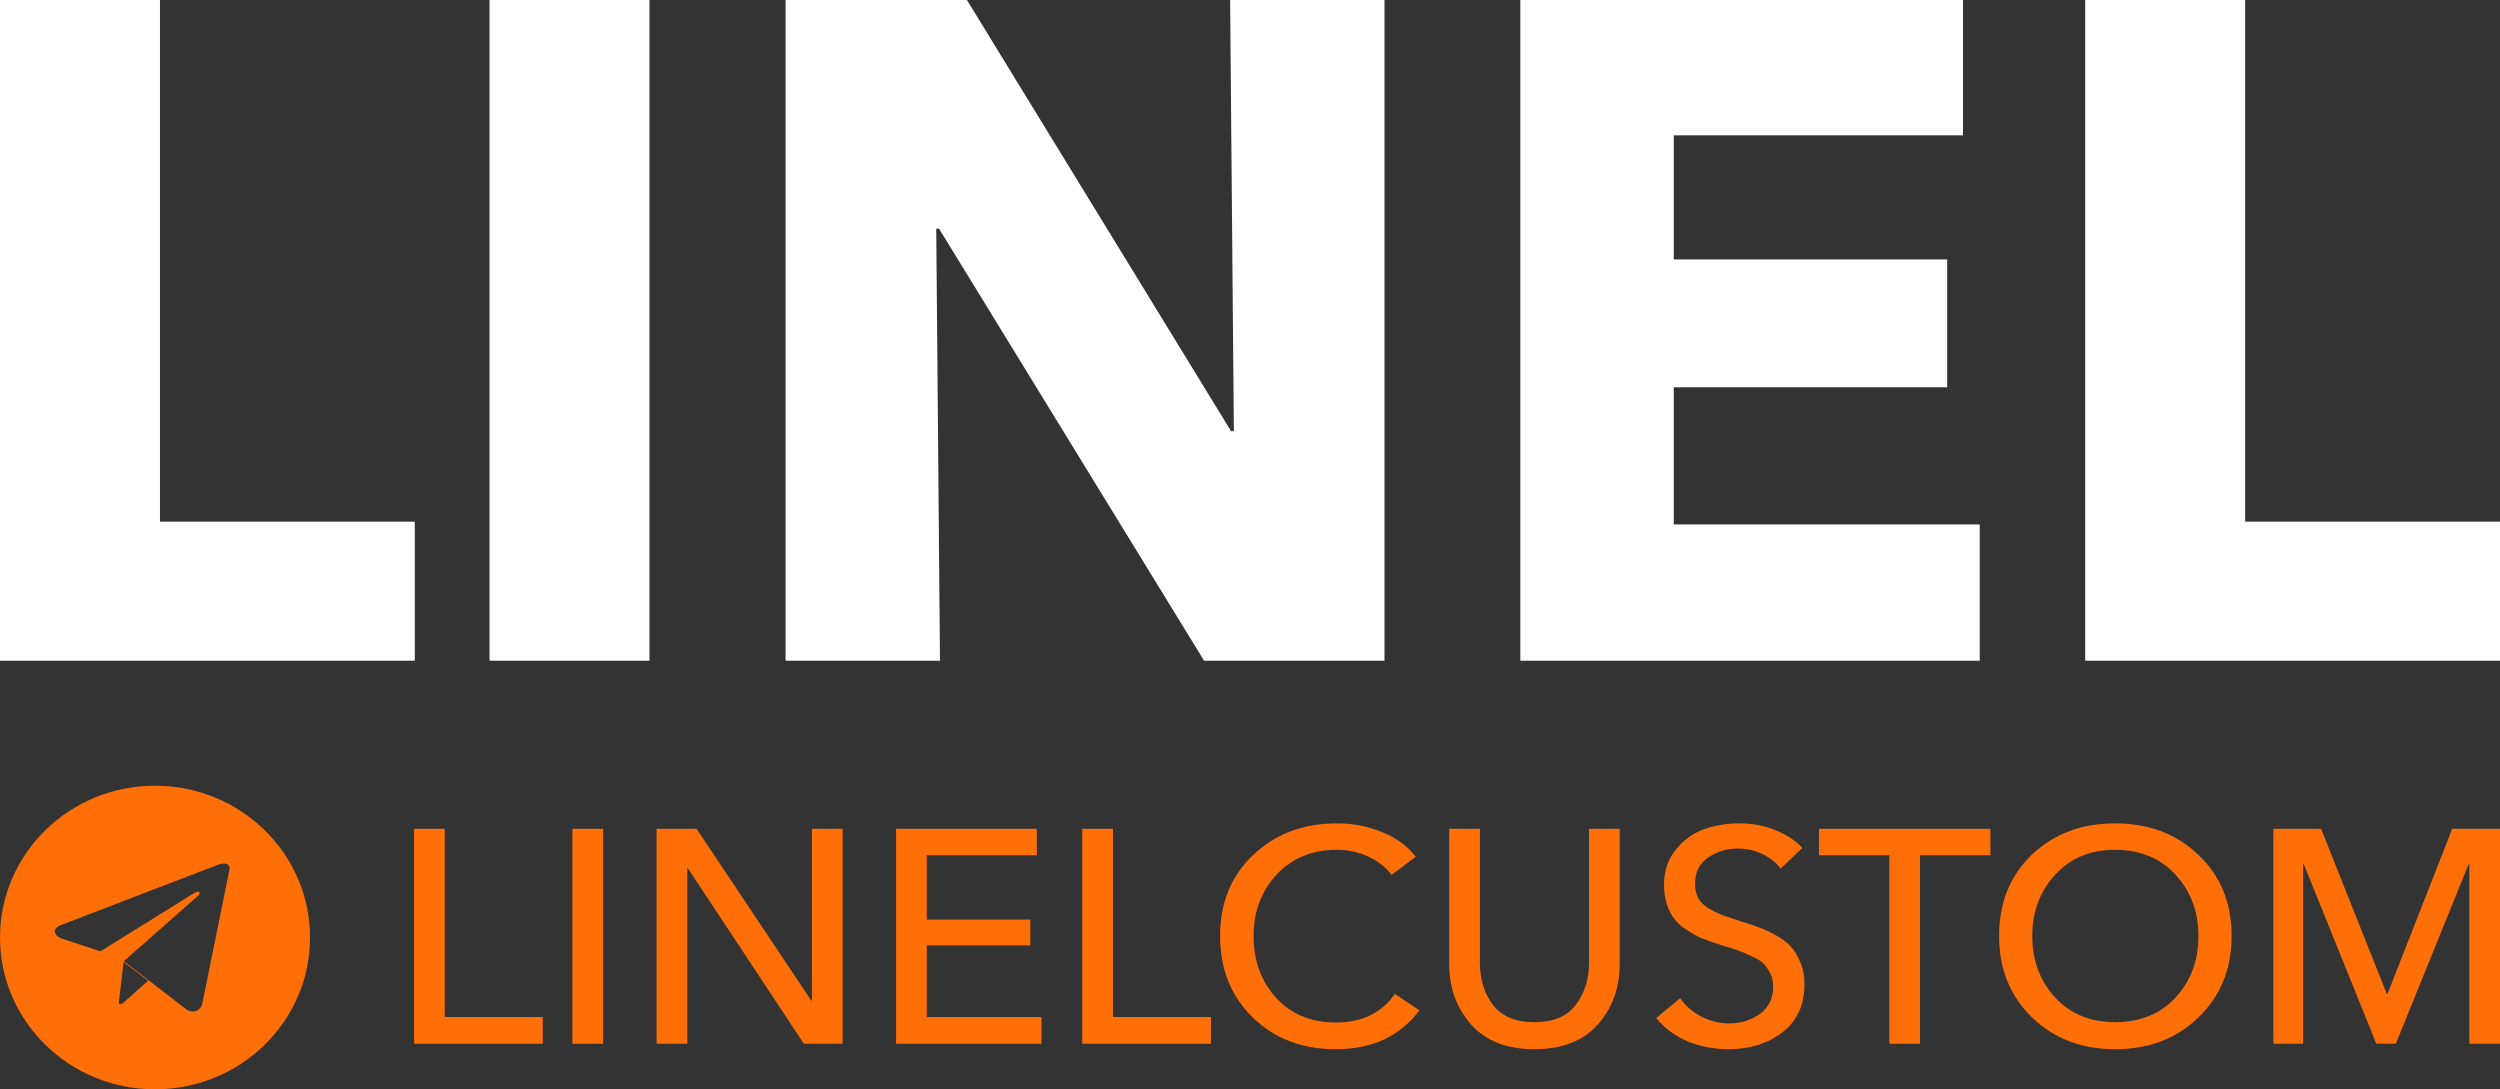
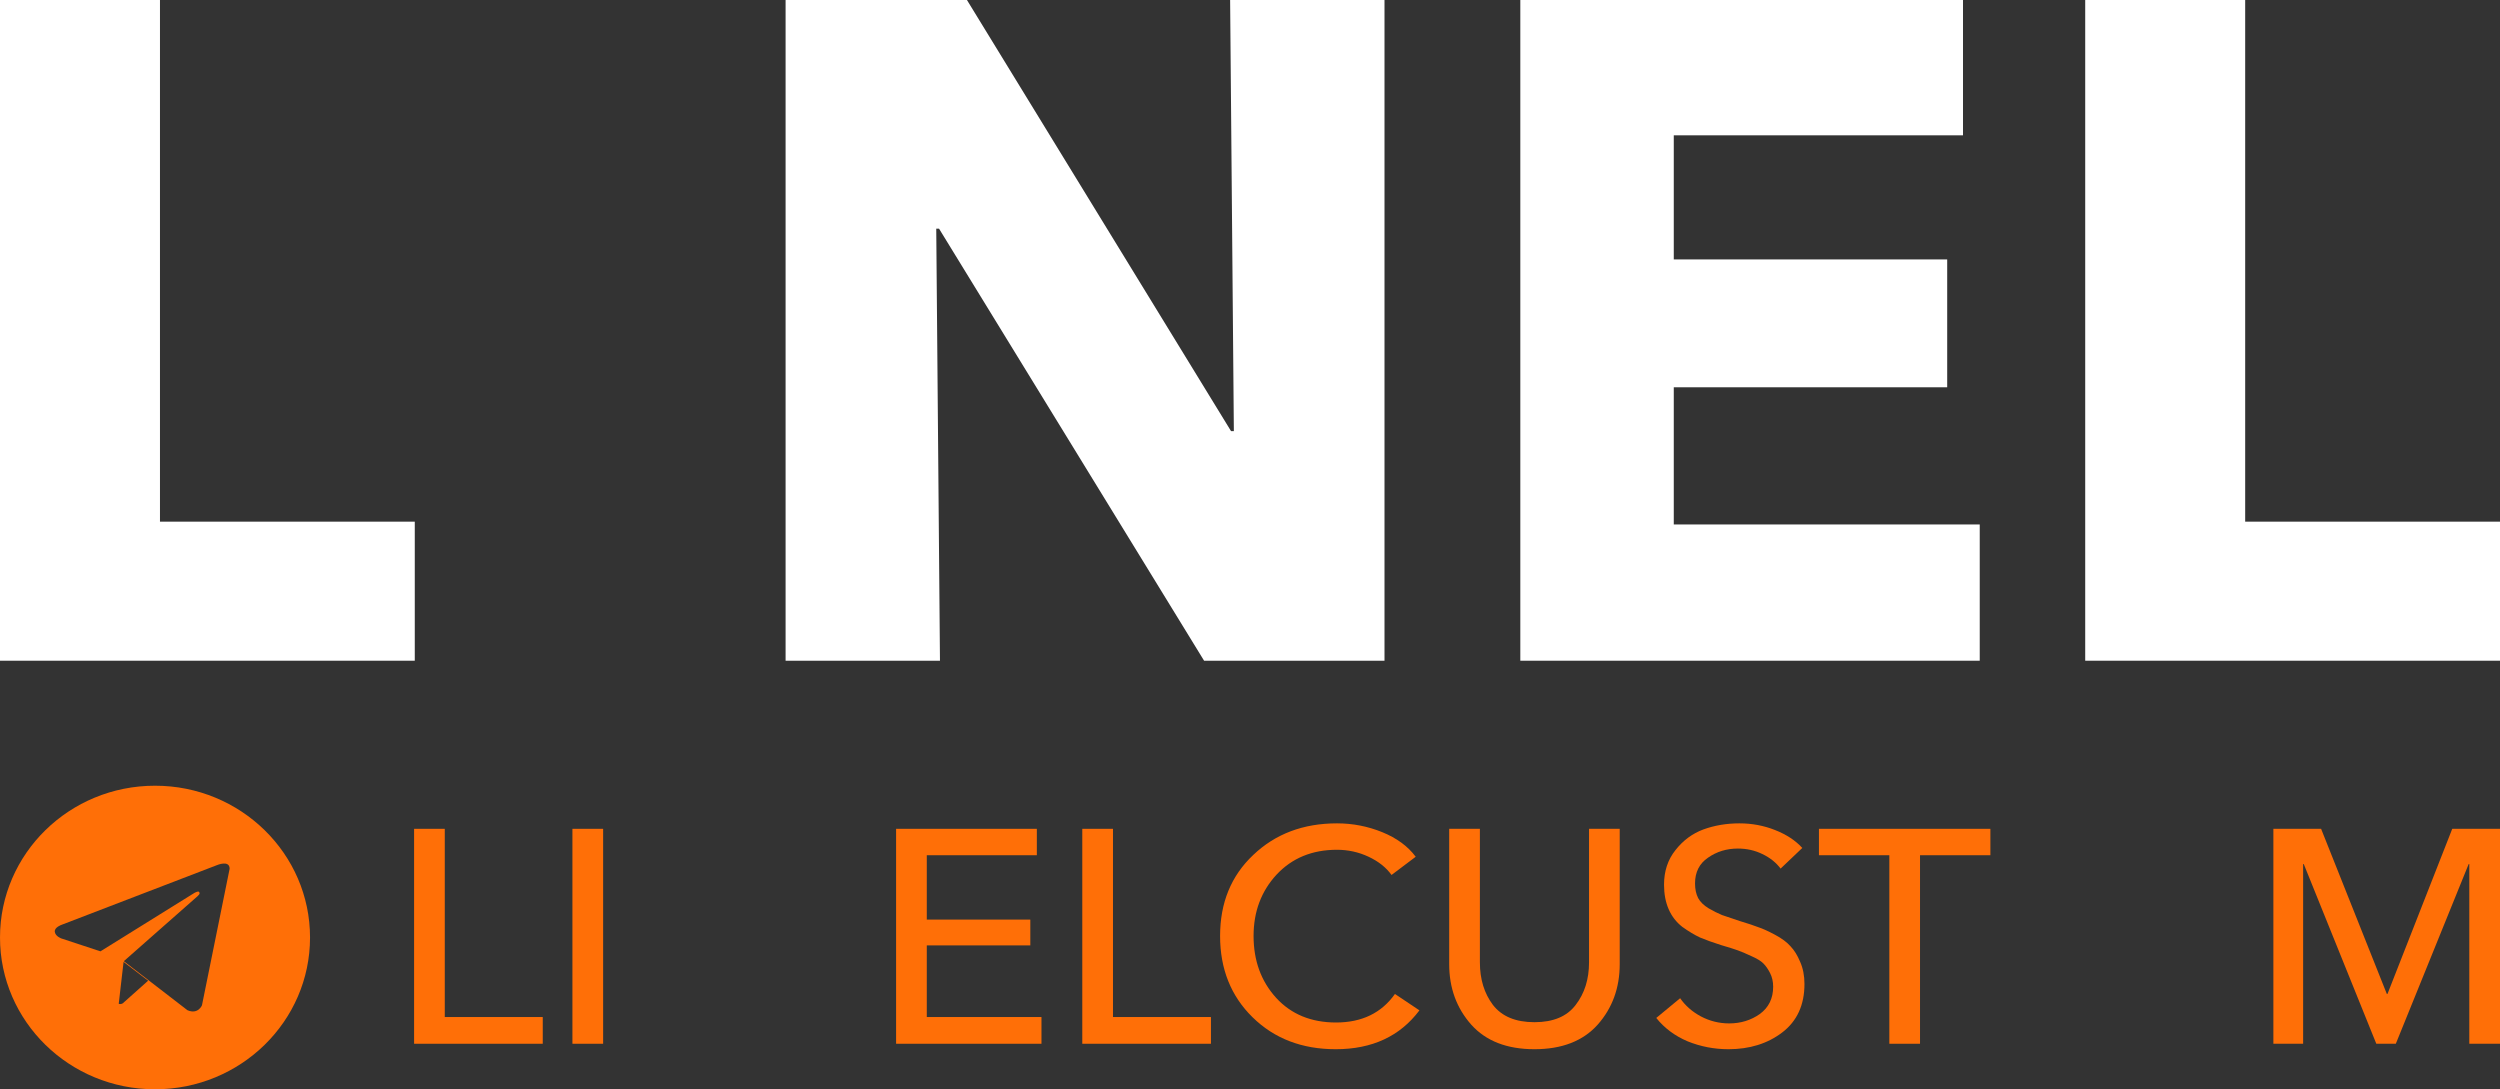
<svg xmlns="http://www.w3.org/2000/svg" width="140" height="61" viewBox="0 0 140 61" fill="none">
  <rect x="0" y="0" width="140" height="61" fill="#333333" stroke="none" />
  <path d="M23.227 37H0V0H8.958V29.213H23.227V37Z" fill="white" />
-   <path d="M36.371 37H27.413V0H36.371V37Z" fill="white" />
  <path d="M77.532 37H67.429L52.586 12.804H52.43L52.638 37H43.993V0H54.149L68.939 24.144H69.096L68.887 0H77.532V37Z" fill="white" />
  <path d="M110.865 37H85.138V0H109.928V7.578H93.731V14.528H109.043V21.688H93.731V29.37H110.865V37Z" fill="white" />
  <path d="M140 37H116.772V0H125.73V29.213H140V37Z" fill="white" />
  <path d="M24.907 46.414V56.954H30.394V58.45H23.189V46.414H24.907Z" fill="#FF6F07" />
  <path d="M33.775 46.414V58.45H32.056V46.414H33.775Z" fill="#FF6F07" />
-   <path d="M39.009 46.414L45.433 56.036H45.468V46.414H47.187V58.45H45.016L38.523 48.624H38.488V58.45H36.769V46.414H39.009Z" fill="#FF6F07" />
  <path d="M51.9 52.942V56.954H58.323V58.45H50.181V46.414H58.063V47.893H51.9V51.497H57.698V52.942H51.9Z" fill="#FF6F07" />
  <path d="M62.327 46.414V56.954H67.813V58.45H60.608V46.414H62.327Z" fill="#FF6F07" />
  <path d="M78.117 55.662L79.488 56.58C78.4 58.031 76.838 58.756 74.801 58.756C72.914 58.756 71.363 58.161 70.148 56.971C68.933 55.781 68.325 54.262 68.325 52.415C68.325 50.556 68.944 49.043 70.183 47.876C71.421 46.697 72.984 46.108 74.87 46.108C75.75 46.108 76.595 46.272 77.405 46.601C78.215 46.93 78.84 47.389 79.28 47.978L77.926 48.998C77.625 48.579 77.197 48.239 76.641 47.978C76.085 47.717 75.495 47.587 74.87 47.587C73.481 47.587 72.353 48.052 71.485 48.981C70.628 49.91 70.2 51.055 70.2 52.415C70.2 53.798 70.622 54.954 71.467 55.883C72.312 56.801 73.429 57.26 74.818 57.26C76.265 57.26 77.365 56.727 78.117 55.662Z" fill="#FF6F07" />
  <path d="M89.472 57.379C88.65 58.297 87.469 58.756 85.93 58.756C84.39 58.756 83.21 58.297 82.388 57.379C81.566 56.45 81.155 55.322 81.155 53.996V46.414H82.874V53.894C82.874 54.835 83.117 55.628 83.603 56.274C84.101 56.92 84.876 57.243 85.93 57.243C86.983 57.243 87.753 56.92 88.239 56.274C88.737 55.628 88.986 54.835 88.986 53.894V46.414H90.704V53.996C90.704 55.322 90.293 56.45 89.472 57.379Z" fill="#FF6F07" />
  <path d="M100.929 47.485L99.714 48.641C99.459 48.301 99.118 48.029 98.689 47.825C98.272 47.621 97.815 47.519 97.318 47.519C96.693 47.519 96.137 47.689 95.651 48.029C95.165 48.358 94.922 48.839 94.922 49.474C94.922 49.791 94.98 50.063 95.095 50.29C95.211 50.505 95.408 50.698 95.686 50.868C95.963 51.027 96.212 51.151 96.432 51.242C96.652 51.321 96.988 51.435 97.439 51.582C97.891 51.718 98.232 51.831 98.463 51.922C98.707 52.001 99.019 52.143 99.401 52.347C99.783 52.551 100.072 52.766 100.269 52.993C100.477 53.208 100.657 53.497 100.807 53.86C100.969 54.223 101.05 54.636 101.05 55.101C101.05 56.28 100.634 57.186 99.8 57.821C98.979 58.444 97.977 58.756 96.797 58.756C95.998 58.756 95.234 58.609 94.505 58.314C93.787 58.008 93.203 57.572 92.751 57.005L94.088 55.9C94.378 56.319 94.766 56.659 95.252 56.92C95.749 57.181 96.276 57.311 96.832 57.311C97.48 57.311 98.053 57.135 98.55 56.784C99.048 56.421 99.297 55.911 99.297 55.254C99.297 54.971 99.239 54.716 99.123 54.489C99.007 54.262 98.88 54.081 98.741 53.945C98.602 53.809 98.377 53.673 98.064 53.537C97.752 53.39 97.497 53.282 97.3 53.214C97.115 53.146 96.808 53.05 96.38 52.925C95.917 52.778 95.524 52.636 95.2 52.5C94.887 52.353 94.557 52.154 94.21 51.905C93.874 51.644 93.62 51.316 93.446 50.919C93.272 50.522 93.186 50.063 93.186 49.542C93.186 48.783 93.4 48.137 93.828 47.604C94.256 47.06 94.777 46.675 95.391 46.448C96.016 46.221 96.687 46.108 97.404 46.108C98.111 46.108 98.776 46.233 99.401 46.482C100.038 46.731 100.547 47.066 100.929 47.485Z" fill="#FF6F07" />
  <path d="M107.521 47.893V58.45H105.803V47.893H101.861V46.414H111.462V47.893H107.521Z" fill="#FF6F07" />
-   <path d="M124.971 52.415C124.971 54.262 124.352 55.781 123.113 56.971C121.886 58.161 120.33 58.756 118.443 58.756C116.568 58.756 115.017 58.161 113.79 56.971C112.563 55.781 111.95 54.262 111.95 52.415C111.95 50.556 112.557 49.043 113.773 47.876C115 46.697 116.556 46.108 118.443 46.108C120.33 46.108 121.886 46.697 123.113 47.876C124.352 49.043 124.971 50.556 124.971 52.415ZM123.113 52.415C123.113 51.055 122.685 49.91 121.829 48.981C120.972 48.052 119.844 47.587 118.443 47.587C117.066 47.587 115.949 48.052 115.092 48.981C114.236 49.91 113.807 51.055 113.807 52.415C113.807 53.786 114.236 54.937 115.092 55.866C115.949 56.784 117.066 57.243 118.443 57.243C119.844 57.243 120.972 56.784 121.829 55.866C122.685 54.937 123.113 53.786 123.113 52.415Z" fill="#FF6F07" />
  <path d="M129.982 46.414L133.663 55.662H133.698L137.326 46.414H140V58.45H138.281V48.386H138.246L134.166 58.45H133.073L129.01 48.386H128.975V58.45H127.309V46.414H129.982Z" fill="#FF6F07" />
  <path fill-rule="evenodd" clip-rule="evenodd" d="M8.681 44C13.475 44 17.362 47.806 17.362 52.5C17.362 57.194 13.475 61 8.681 61C3.887 61 0 57.194 0 52.5C0 47.806 3.887 44 8.681 44ZM12.859 48.651L11.31 56.297C11.31 56.297 11.094 56.828 10.498 56.573L6.935 53.826C6.935 53.826 10.899 50.337 11.061 50.189C11.224 50.041 11.17 50.009 11.17 50.009C11.18 49.828 10.877 50.009 10.877 50.009L5.625 53.275L3.437 52.554C3.437 52.554 3.101 52.437 3.069 52.183C3.036 51.928 3.448 51.79 3.448 51.79L12.144 48.45C12.144 48.45 12.859 48.142 12.859 48.651ZM8.295 54.919L6.881 56.181C6.881 56.181 6.77 56.263 6.649 56.211L6.92 53.867L8.295 54.919Z" fill="#FF6F07" />
</svg>